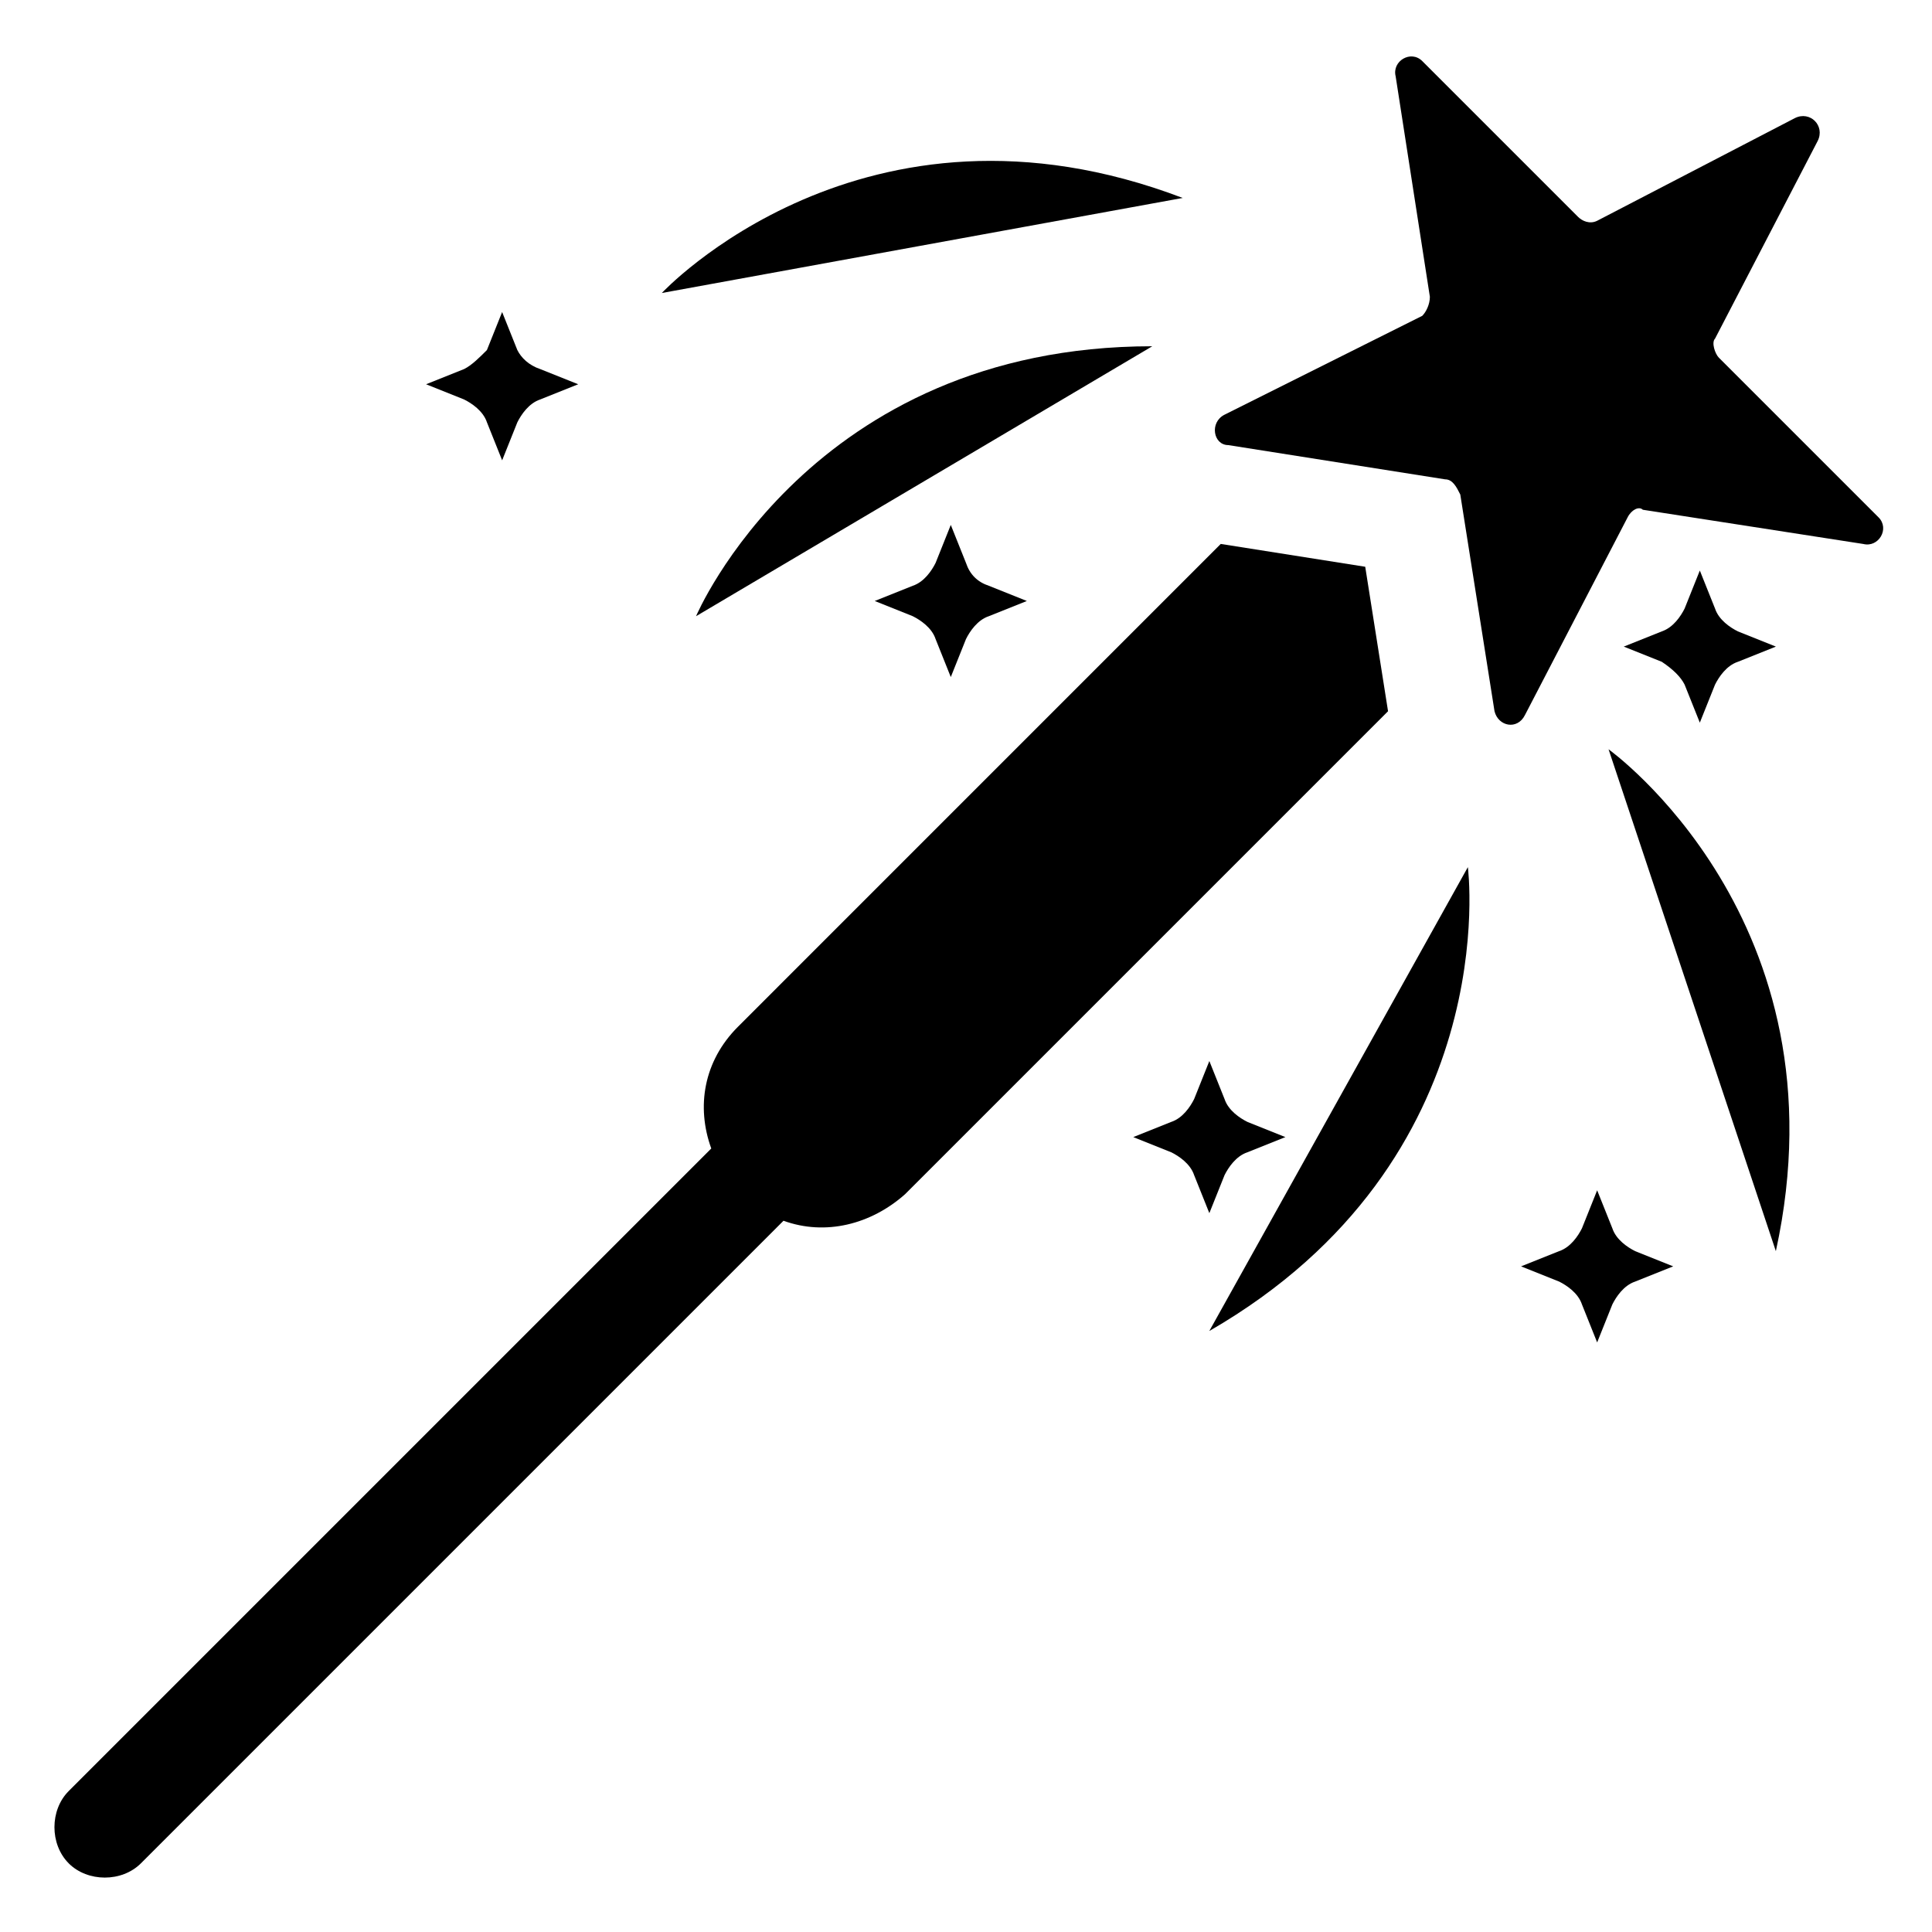
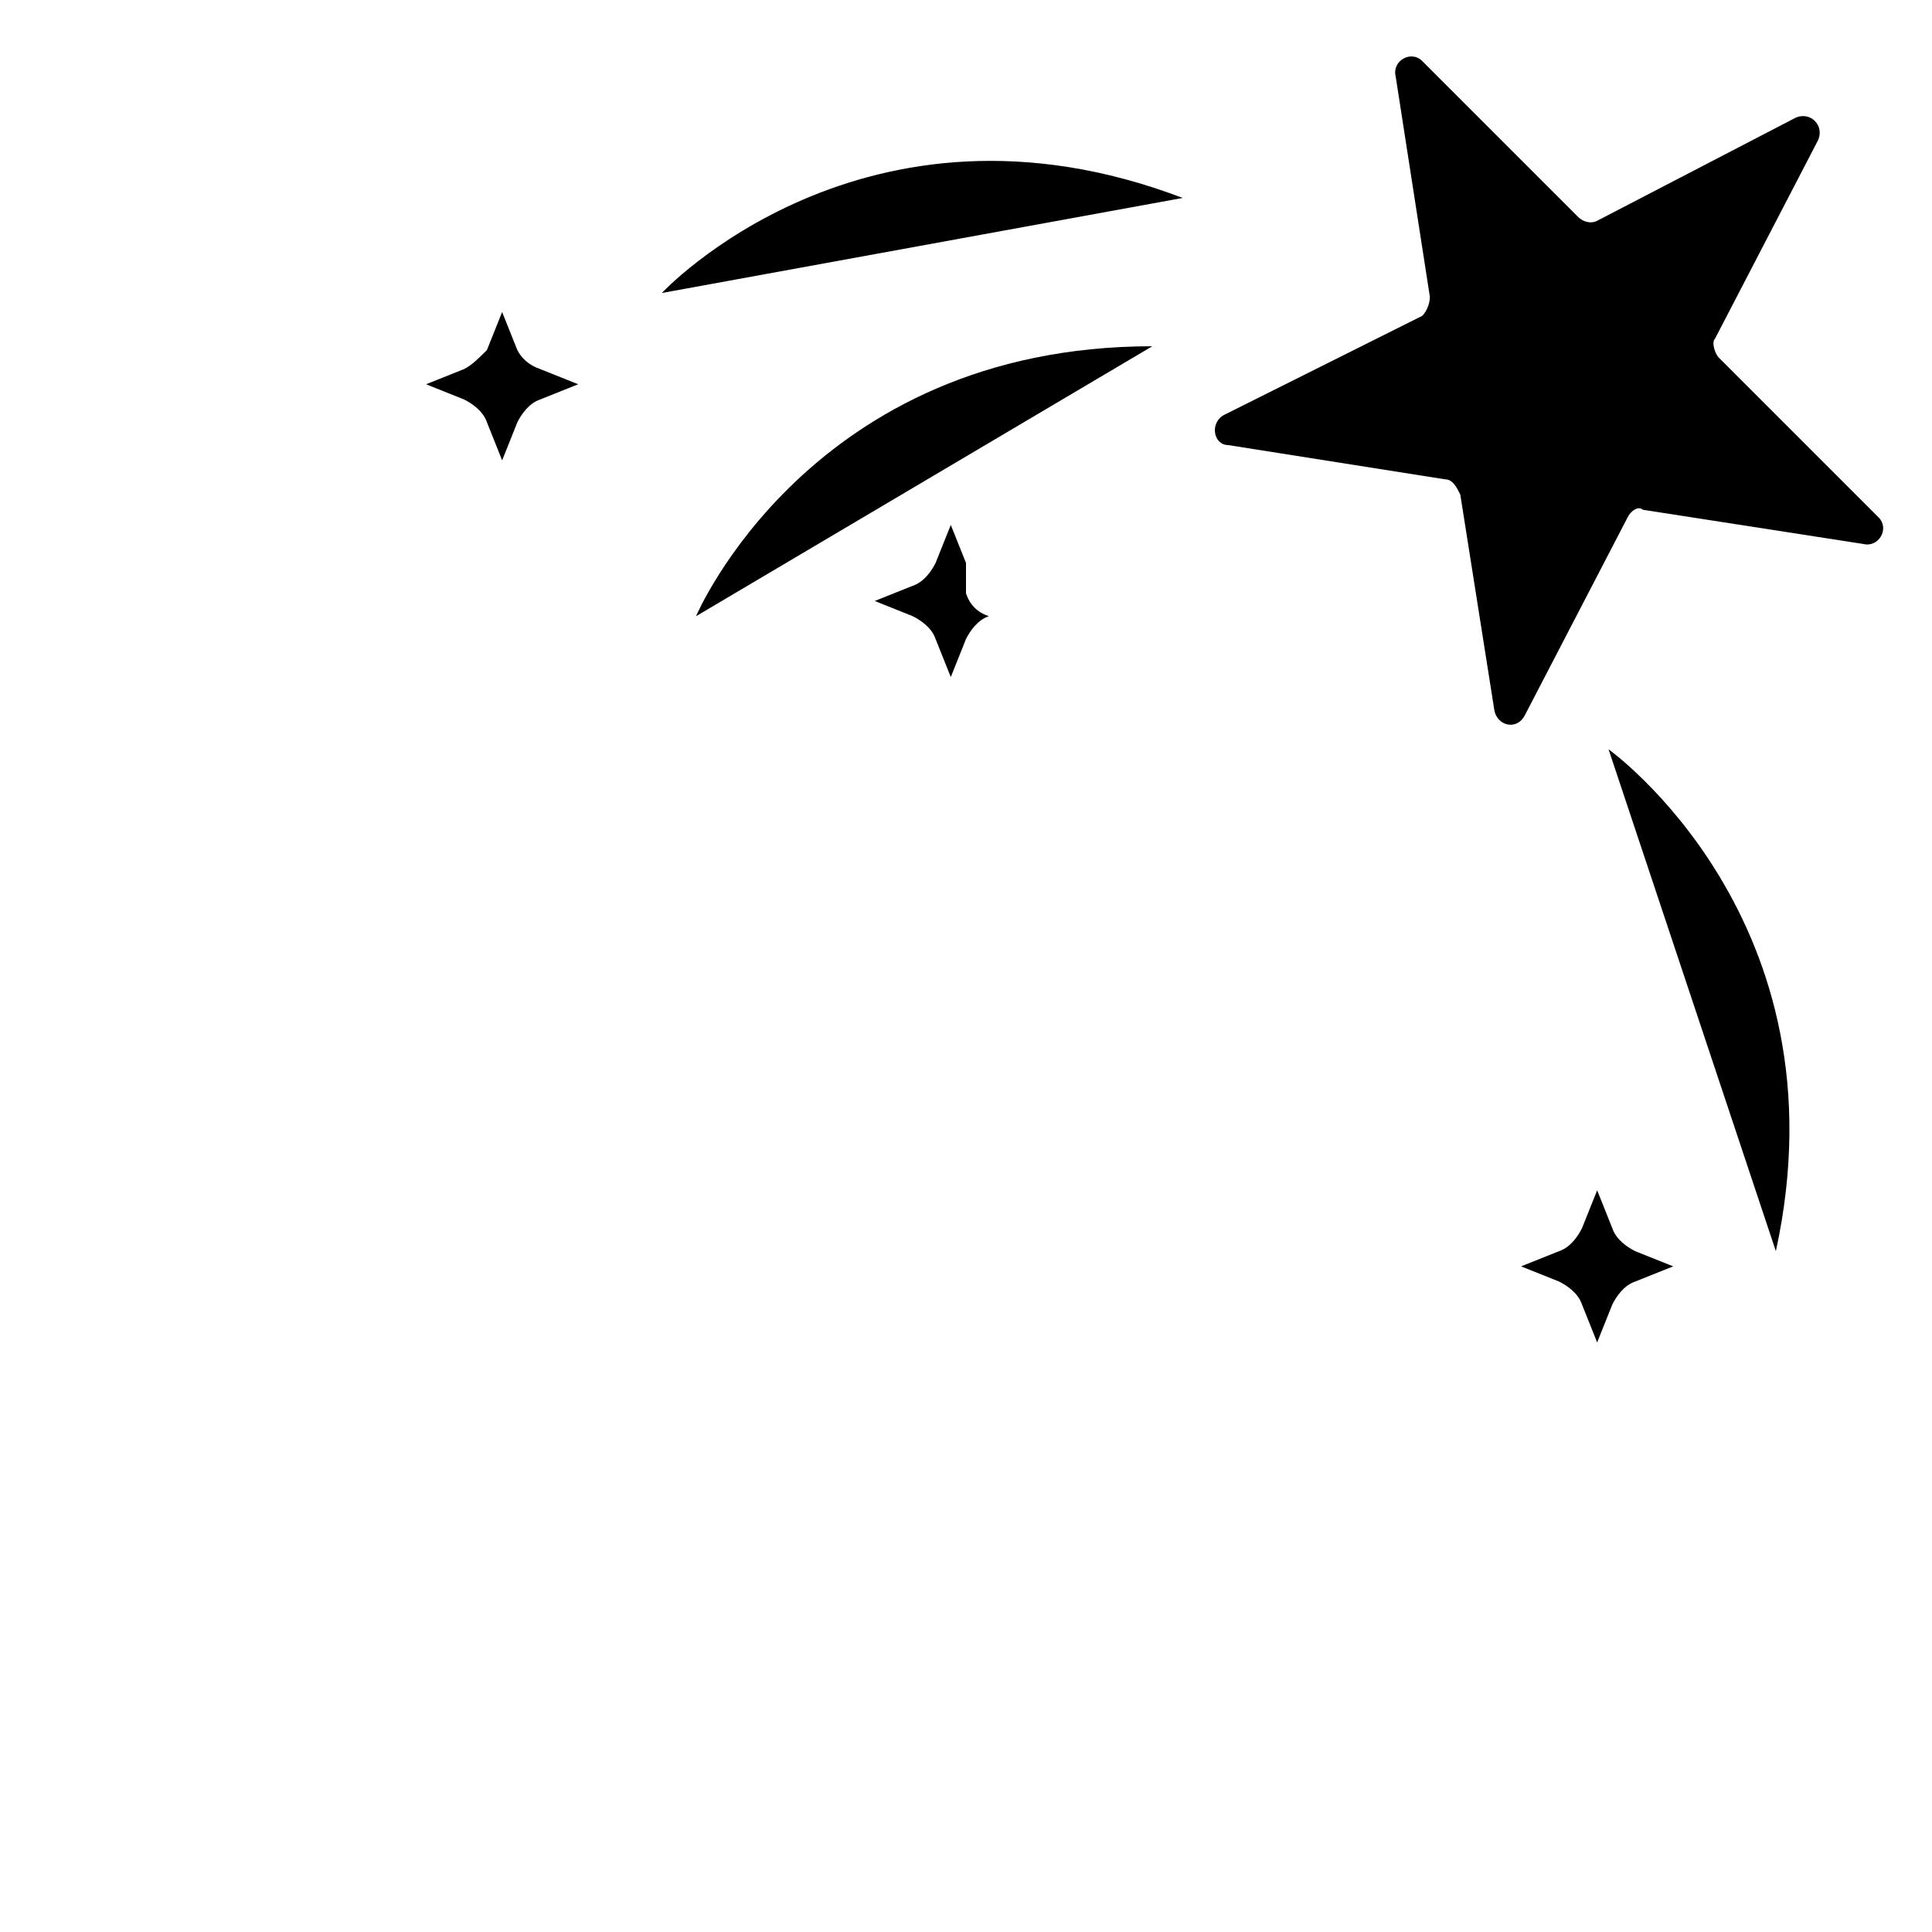
<svg xmlns="http://www.w3.org/2000/svg" fill="#000000" width="800px" height="800px" version="1.1" viewBox="144 144 512 512">
  <g>
-     <path d="m162.2 637.8c5.039 5.039 14.105 5.039 19.145 0l170.29-170.29c11.082 4.031 23.176 1.008 32.242-7.055l127.97-127.97-6.047-38.289-38.289-6.047-127.96 127.97c-9.07 9.07-11.082 21.16-7.055 32.242l-170.29 170.29c-5.035 5.039-5.035 14.105 0 19.145z" />
    <path d="m599.51 238.78c-1.008-1.008-2.016-4.031-1.008-5.039l27.207-52.395c2.016-4.031-2.016-8.062-6.047-6.047l-52.395 27.207c-2.016 1.008-4.031 0-5.039-1.008l-41.312-41.312c-3.023-3.023-8.062 0-7.055 4.031l9.07 58.441c0 2.016-1.008 4.031-2.016 5.039l-52.395 26.199c-4.031 2.016-3.023 8.062 1.008 8.062l57.434 9.07c2.016 0 3.023 2.016 4.031 4.031l9.07 57.434c1.008 4.031 6.047 5.039 8.062 1.008l27.207-52.395c1.008-2.016 3.023-3.023 4.031-2.016l58.441 9.07c4.031 1.008 7.055-4.031 4.031-7.055z" />
    <path d="m614.62 475.57c19.145-87.664-44.336-133-44.336-133z" />
    <path d="m319.39 221.65 138.04-25.191c-84.641-32.242-138.04 25.191-138.04 25.191z" />
    <path d="m328.46 307.3 120.91-71.539c-90.684 0-120.91 71.539-120.91 71.539z" />
-     <path d="m533 373.8-68.52 122.93c78.598-45.344 68.52-122.93 68.52-122.93z" />
-     <path d="m590.44 325.43 4.031 10.078 4.031-10.078c1.008-2.016 3.023-5.039 6.047-6.047l10.078-4.031-10.078-4.031c-2.016-1.008-5.039-3.023-6.047-6.047l-4.031-10.078-4.031 10.078c-1.008 2.016-3.023 5.039-6.047 6.047l-10.078 4.031 10.078 4.031c3.023 2.016 5.039 4.031 6.047 6.047z" />
-     <path d="m400 293.19-4.031-10.078-4.031 10.078c-1.008 2.016-3.023 5.039-6.047 6.047l-10.078 4.031 10.078 4.031c2.016 1.008 5.039 3.023 6.047 6.047l4.031 10.078 4.031-10.078c1.008-2.016 3.023-5.039 6.047-6.047l10.078-4.031-10.078-4.031c-3.027-1.008-5.039-3.023-6.047-6.047z" />
+     <path d="m400 293.19-4.031-10.078-4.031 10.078c-1.008 2.016-3.023 5.039-6.047 6.047l-10.078 4.031 10.078 4.031c2.016 1.008 5.039 3.023 6.047 6.047l4.031 10.078 4.031-10.078c1.008-2.016 3.023-5.039 6.047-6.047c-3.027-1.008-5.039-3.023-6.047-6.047z" />
    <path d="m563.23 469.52c-1.008 2.016-3.023 5.039-6.047 6.047l-10.078 4.031 10.078 4.031c2.016 1.008 5.039 3.023 6.047 6.047l4.031 10.078 4.031-10.078c1.008-2.016 3.023-5.039 6.047-6.047l10.078-4.031-10.078-4.031c-2.016-1.008-5.039-3.023-6.047-6.047l-4.031-10.078z" />
    <path d="m281.1 236.77-4.031-10.078-4.031 10.078c-2.012 2.016-4.027 4.027-6.043 5.035l-10.078 4.031 10.078 4.031c2.016 1.008 5.039 3.023 6.047 6.047l4.031 10.078 4.031-10.078c1.008-2.016 3.023-5.039 6.047-6.047l10.078-4.031-10.078-4.031c-3.027-1.008-5.043-3.019-6.051-5.035z" />
-     <path d="m468.52 455.42c1.008-2.016 3.023-5.039 6.047-6.047l10.078-4.031-10.078-4.031c-2.016-1.008-5.039-3.023-6.047-6.047l-4.031-10.078-4.031 10.078c-1.008 2.016-3.023 5.039-6.047 6.047l-10.078 4.031 10.078 4.031c2.016 1.008 5.039 3.023 6.047 6.047l4.031 10.078z" />
  </g>
</svg>